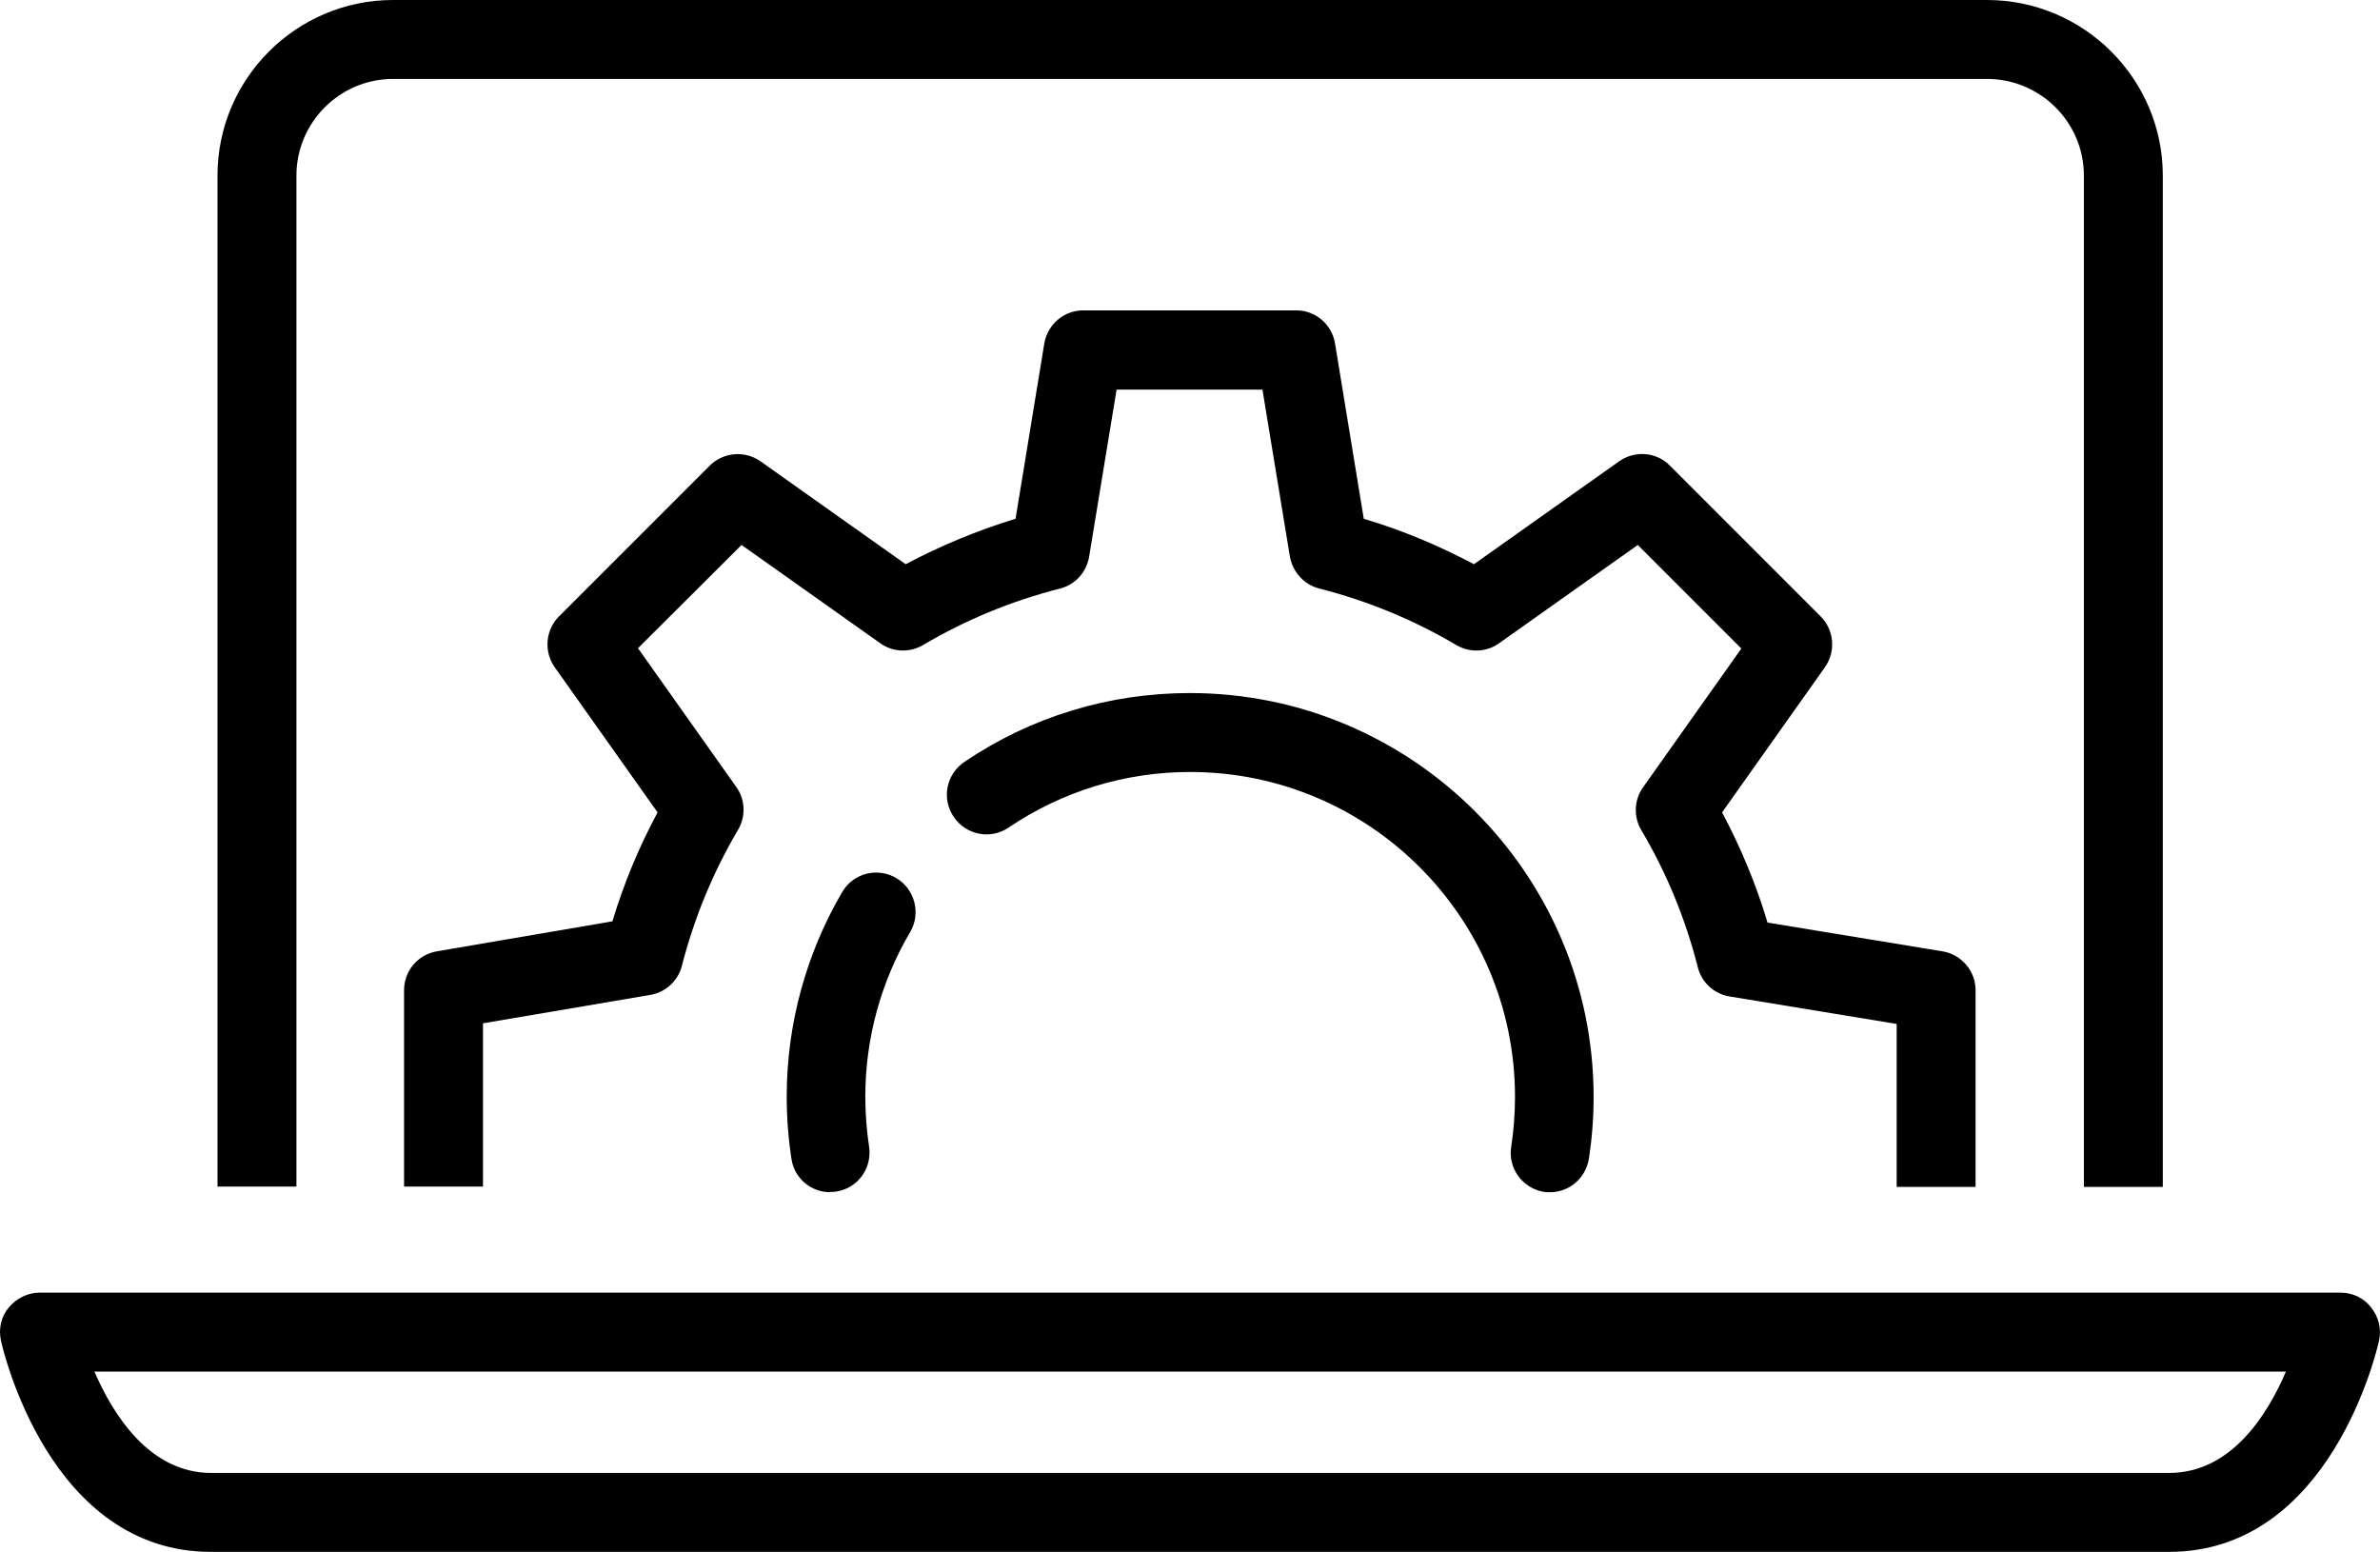
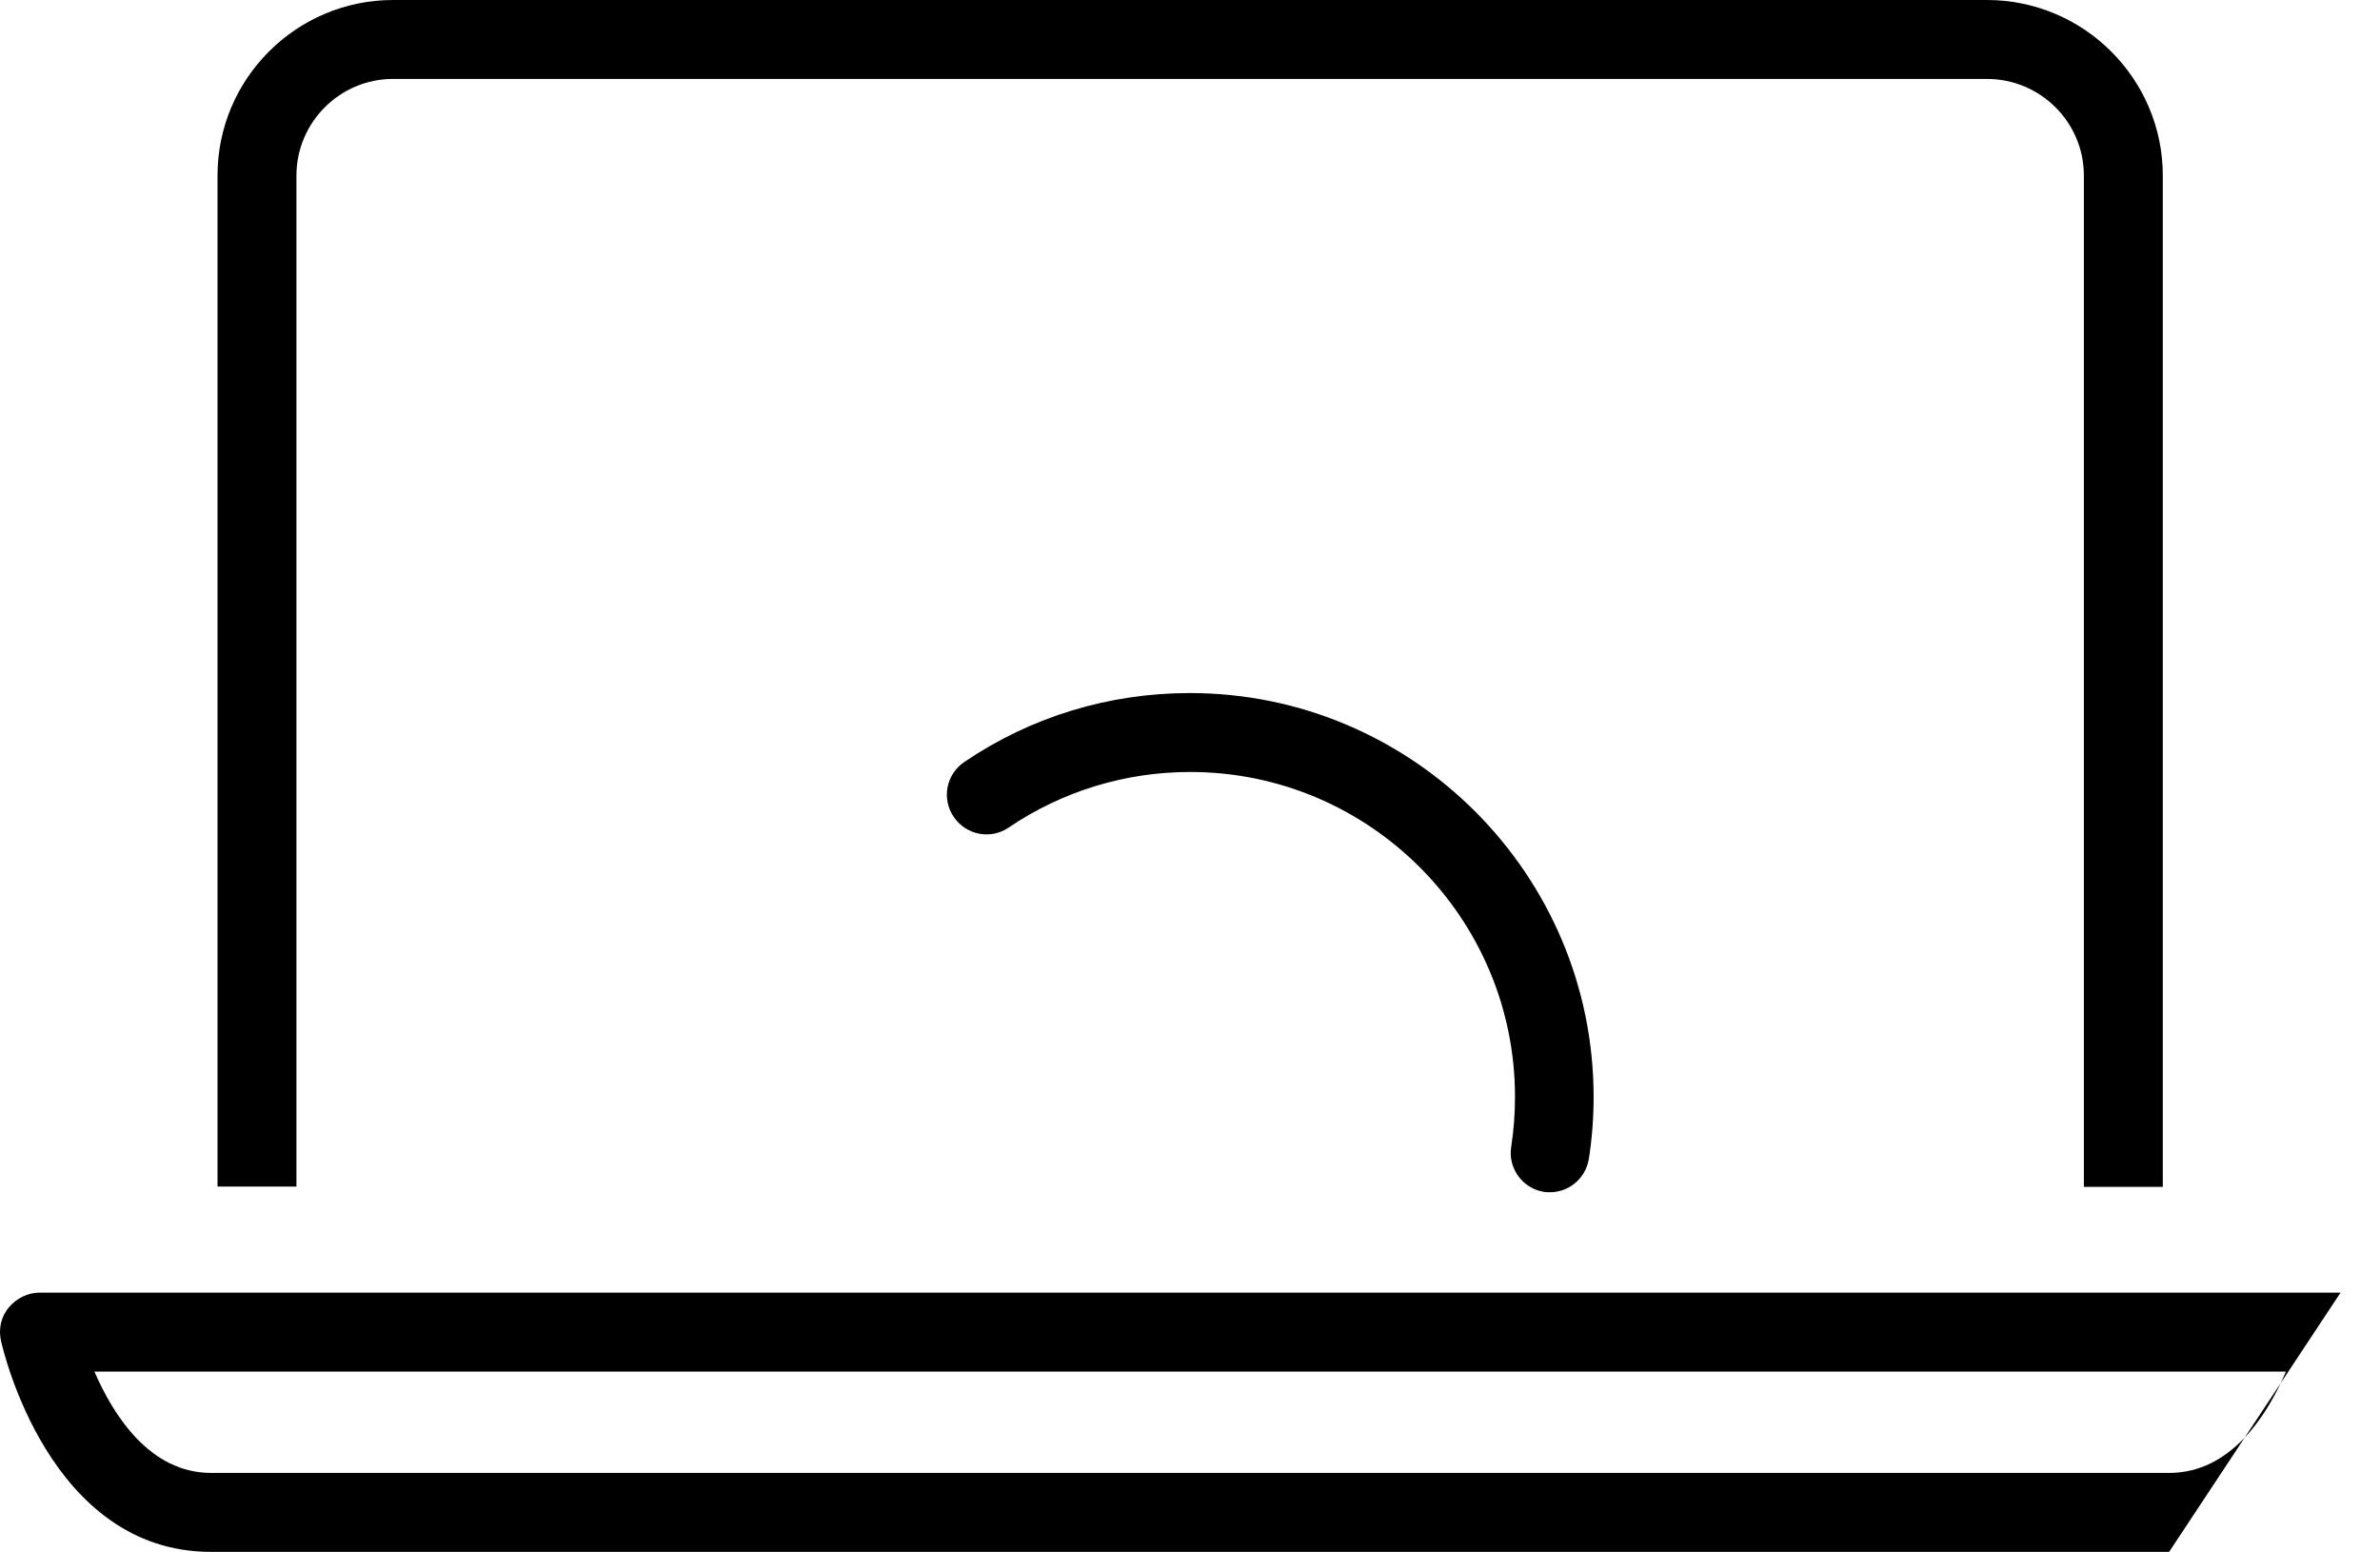
<svg xmlns="http://www.w3.org/2000/svg" id="b" viewBox="0 0 75.39 49.15">
  <g id="c">
-     <path d="M62.58,37.59h-2.5v-5.16l-5.29-.87c-.49-.08-.89-.44-1.01-.93-.39-1.53-.99-2.99-1.79-4.34-.25-.42-.23-.96.06-1.36l3.11-4.39-3.28-3.28-4.39,3.11c-.4.29-.93.31-1.36.06-1.35-.8-2.81-1.4-4.34-1.79-.48-.12-.84-.52-.93-1.01l-.87-5.29h-4.62l-.87,5.29c-.08.49-.44.89-.92,1.01-1.53.39-2.99.99-4.34,1.79-.43.25-.96.23-1.36-.06l-4.39-3.11-3.28,3.27,3.11,4.39c.29.4.31.94.06,1.36-.79,1.34-1.39,2.79-1.78,4.31-.12.48-.52.84-1,.92l-5.3.9v5.17h-2.5v-6.22c0-.61.44-1.13,1.04-1.23l5.56-.95c.36-1.2.84-2.35,1.43-3.45l-3.26-4.6c-.35-.5-.29-1.18.14-1.61l4.77-4.77c.43-.43,1.11-.49,1.61-.14l4.6,3.26c1.11-.59,2.27-1.07,3.48-1.44l.91-5.55c.1-.6.62-1.05,1.23-1.05h6.75c.61,0,1.13.44,1.23,1.05l.91,5.55c1.21.36,2.38.85,3.49,1.44l4.6-3.26c.5-.35,1.18-.3,1.61.14l4.77,4.77c.43.43.49,1.11.14,1.61l-3.26,4.6c.59,1.11,1.08,2.28,1.44,3.49l5.54.91c.6.1,1.05.62,1.05,1.23v6.22Z" style="fill:#000; stroke-width:0px;" />
    <path d="M68.51,37.59h-2.5V5.56c0-1.69-1.38-3.06-3.07-3.06H12.45c-1.69,0-3.06,1.38-3.06,3.06v32.02h-2.5V5.56c0-3.07,2.5-5.56,5.56-5.56h50.49c3.07,0,5.57,2.5,5.57,5.56v32.02Z" style="fill:#000; stroke-width:0px;" />
-     <path d="M68.71,49.15H6.68C1.56,49.15.09,42.73.03,42.46c-.08-.37,0-.76.25-1.05.24-.29.6-.47.97-.47h72.89c.38,0,.74.17.97.47.24.3.33.68.25,1.05-.06.27-1.53,6.69-6.65,6.69ZM2.99,43.44c.6,1.38,1.75,3.21,3.7,3.21h62.02c1.96,0,3.11-1.83,3.7-3.21H2.99Z" style="fill:#000; stroke-width:0px;" />
-     <path d="M26.3,37.76c-.61,0-1.14-.44-1.23-1.06-.1-.65-.15-1.31-.15-1.97,0-2.28.61-4.52,1.76-6.48.35-.6,1.12-.79,1.71-.44.59.35.79,1.12.44,1.71-.93,1.58-1.42,3.38-1.42,5.21,0,.53.04,1.06.12,1.59.1.68-.36,1.32-1.05,1.42-.06.01-.13.01-.19.01Z" style="fill:#000; stroke-width:0px;" />
+     <path d="M68.71,49.15H6.68C1.56,49.15.09,42.73.03,42.46c-.08-.37,0-.76.25-1.05.24-.29.6-.47.97-.47h72.89ZM2.99,43.44c.6,1.38,1.75,3.21,3.7,3.21h62.02c1.96,0,3.11-1.83,3.7-3.21H2.99Z" style="fill:#000; stroke-width:0px;" />
    <path d="M49.1,37.76c-.06,0-.13,0-.19-.01-.68-.11-1.15-.75-1.04-1.43.08-.52.12-1.05.12-1.58,0-5.67-4.61-10.29-10.29-10.29h0c-2.06,0-4.05.61-5.75,1.76-.57.39-1.35.24-1.74-.34-.39-.57-.24-1.35.34-1.74,2.11-1.43,4.58-2.18,7.14-2.18h0c7.05,0,12.79,5.74,12.79,12.79,0,.66-.05,1.32-.15,1.96-.1.62-.63,1.06-1.23,1.06Z" style="fill:#000; stroke-width:0px;" />
  </g>
</svg>